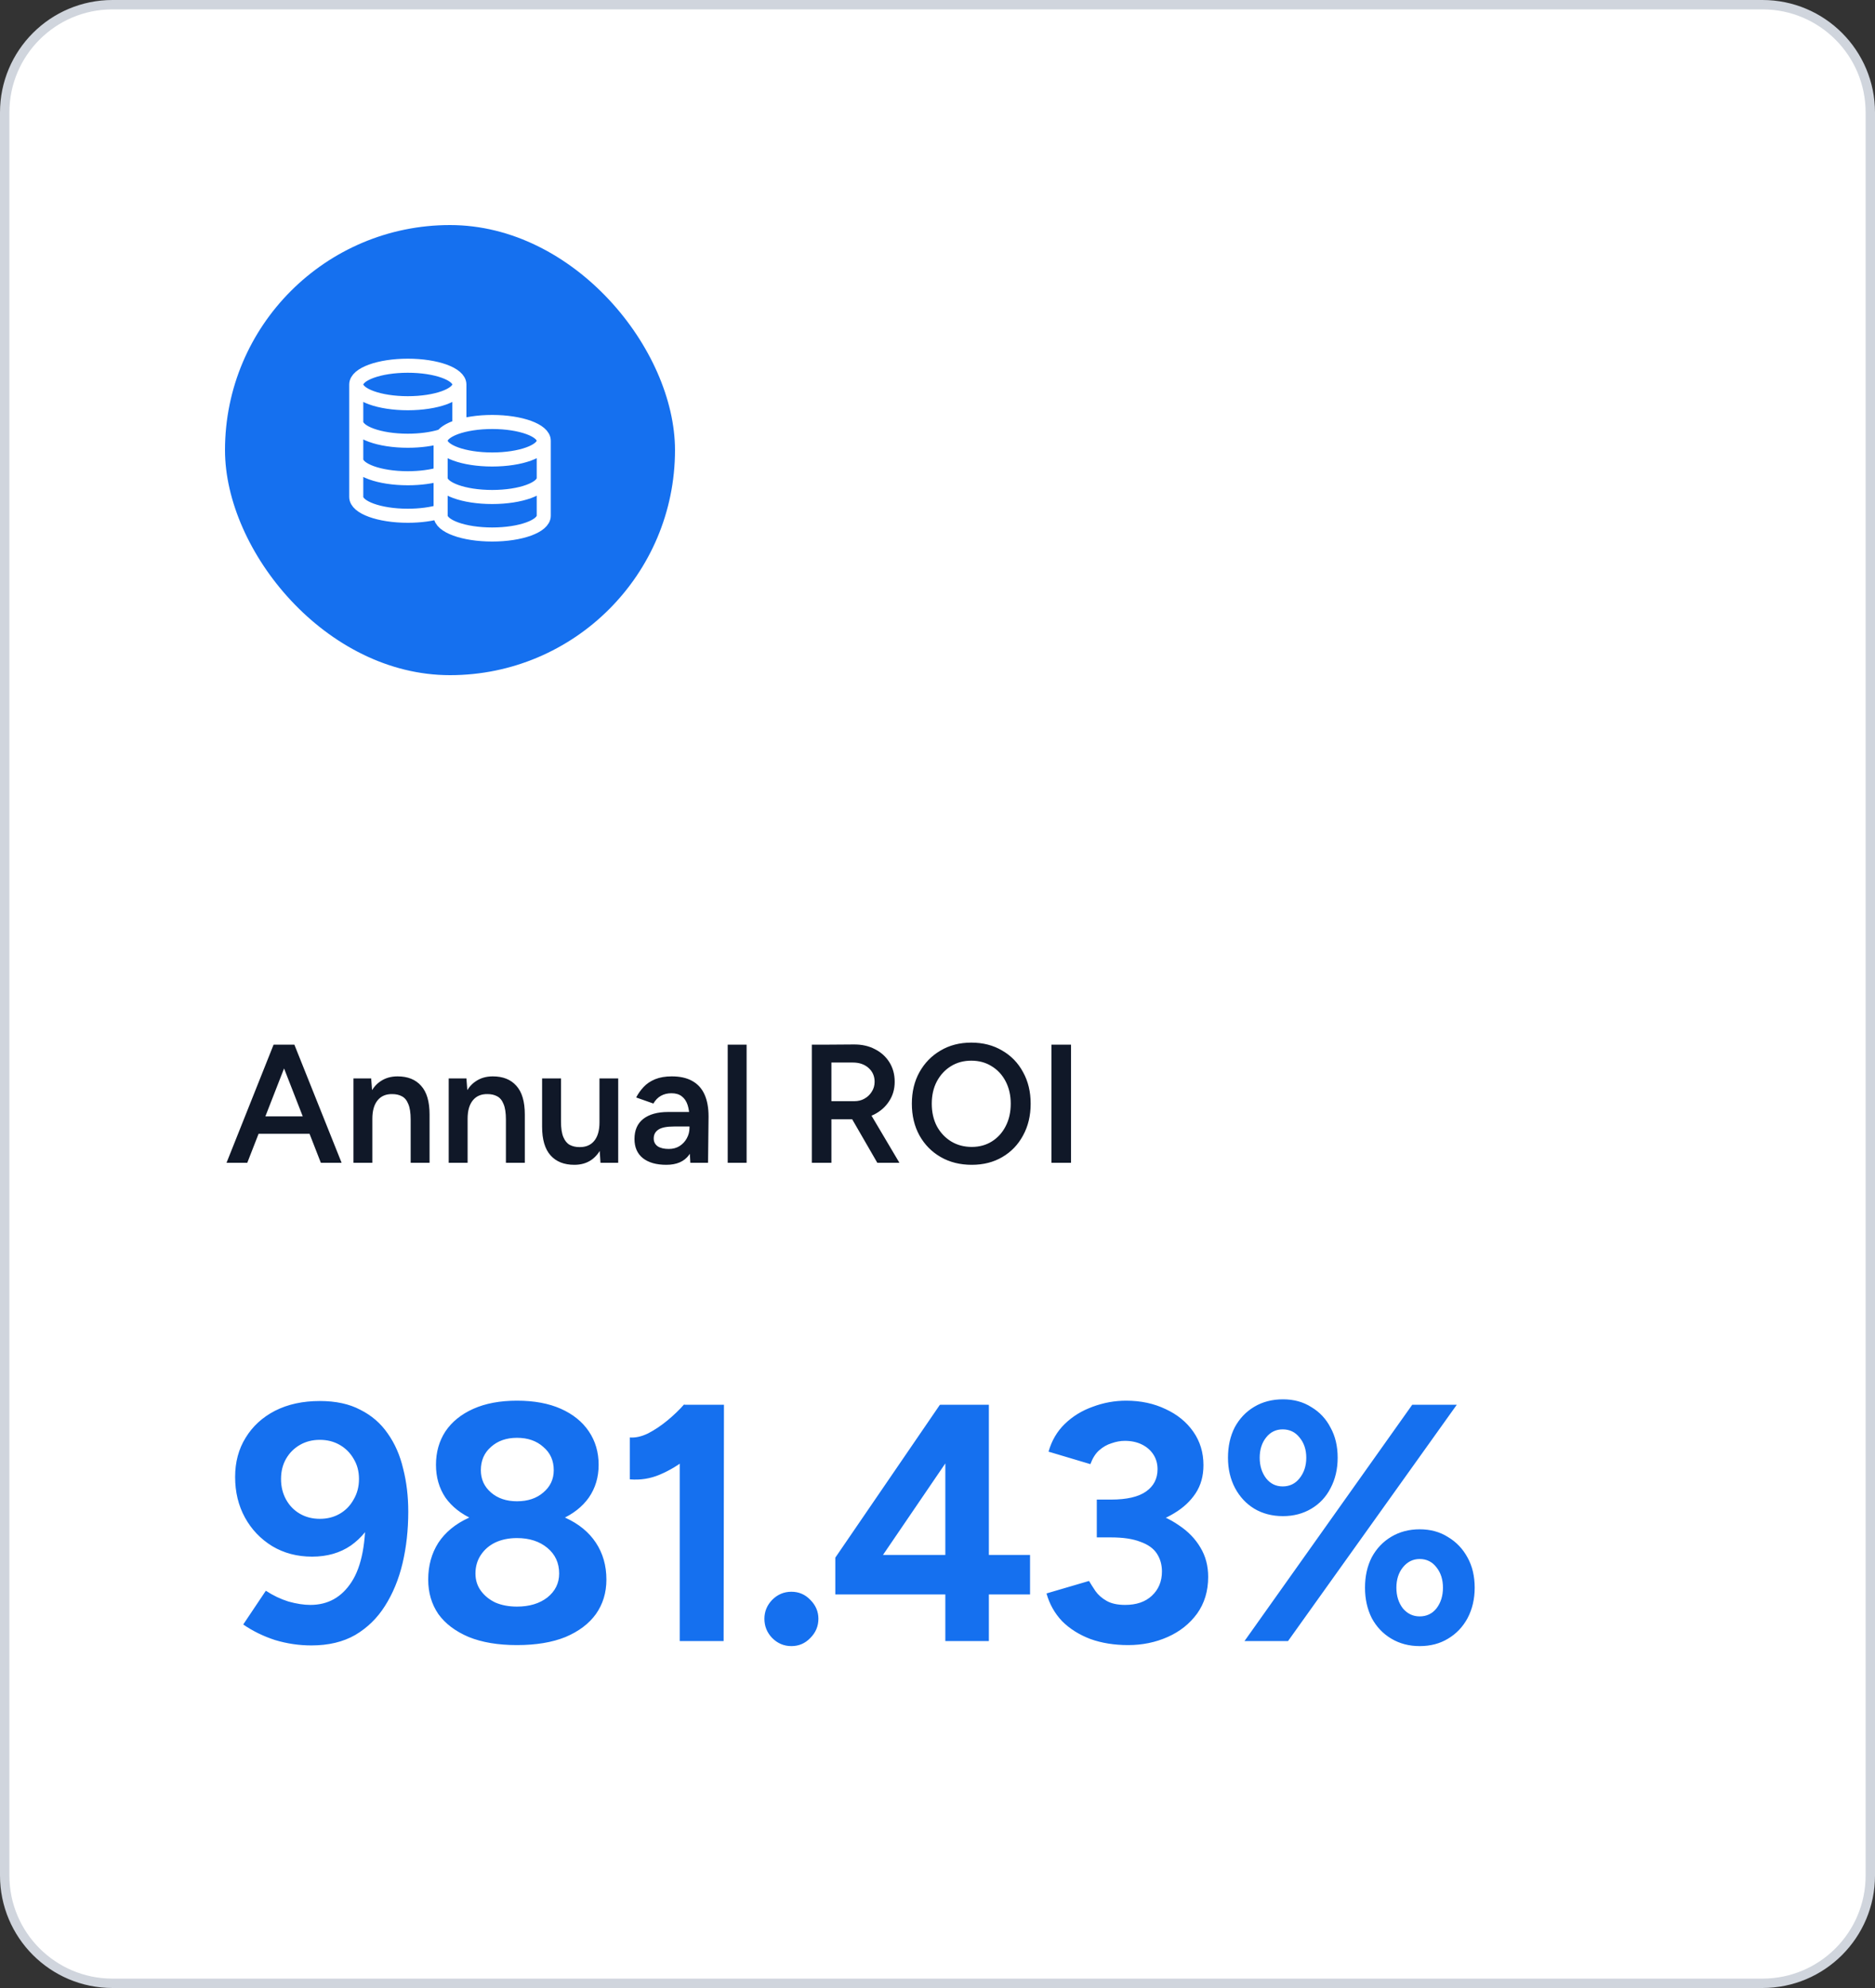
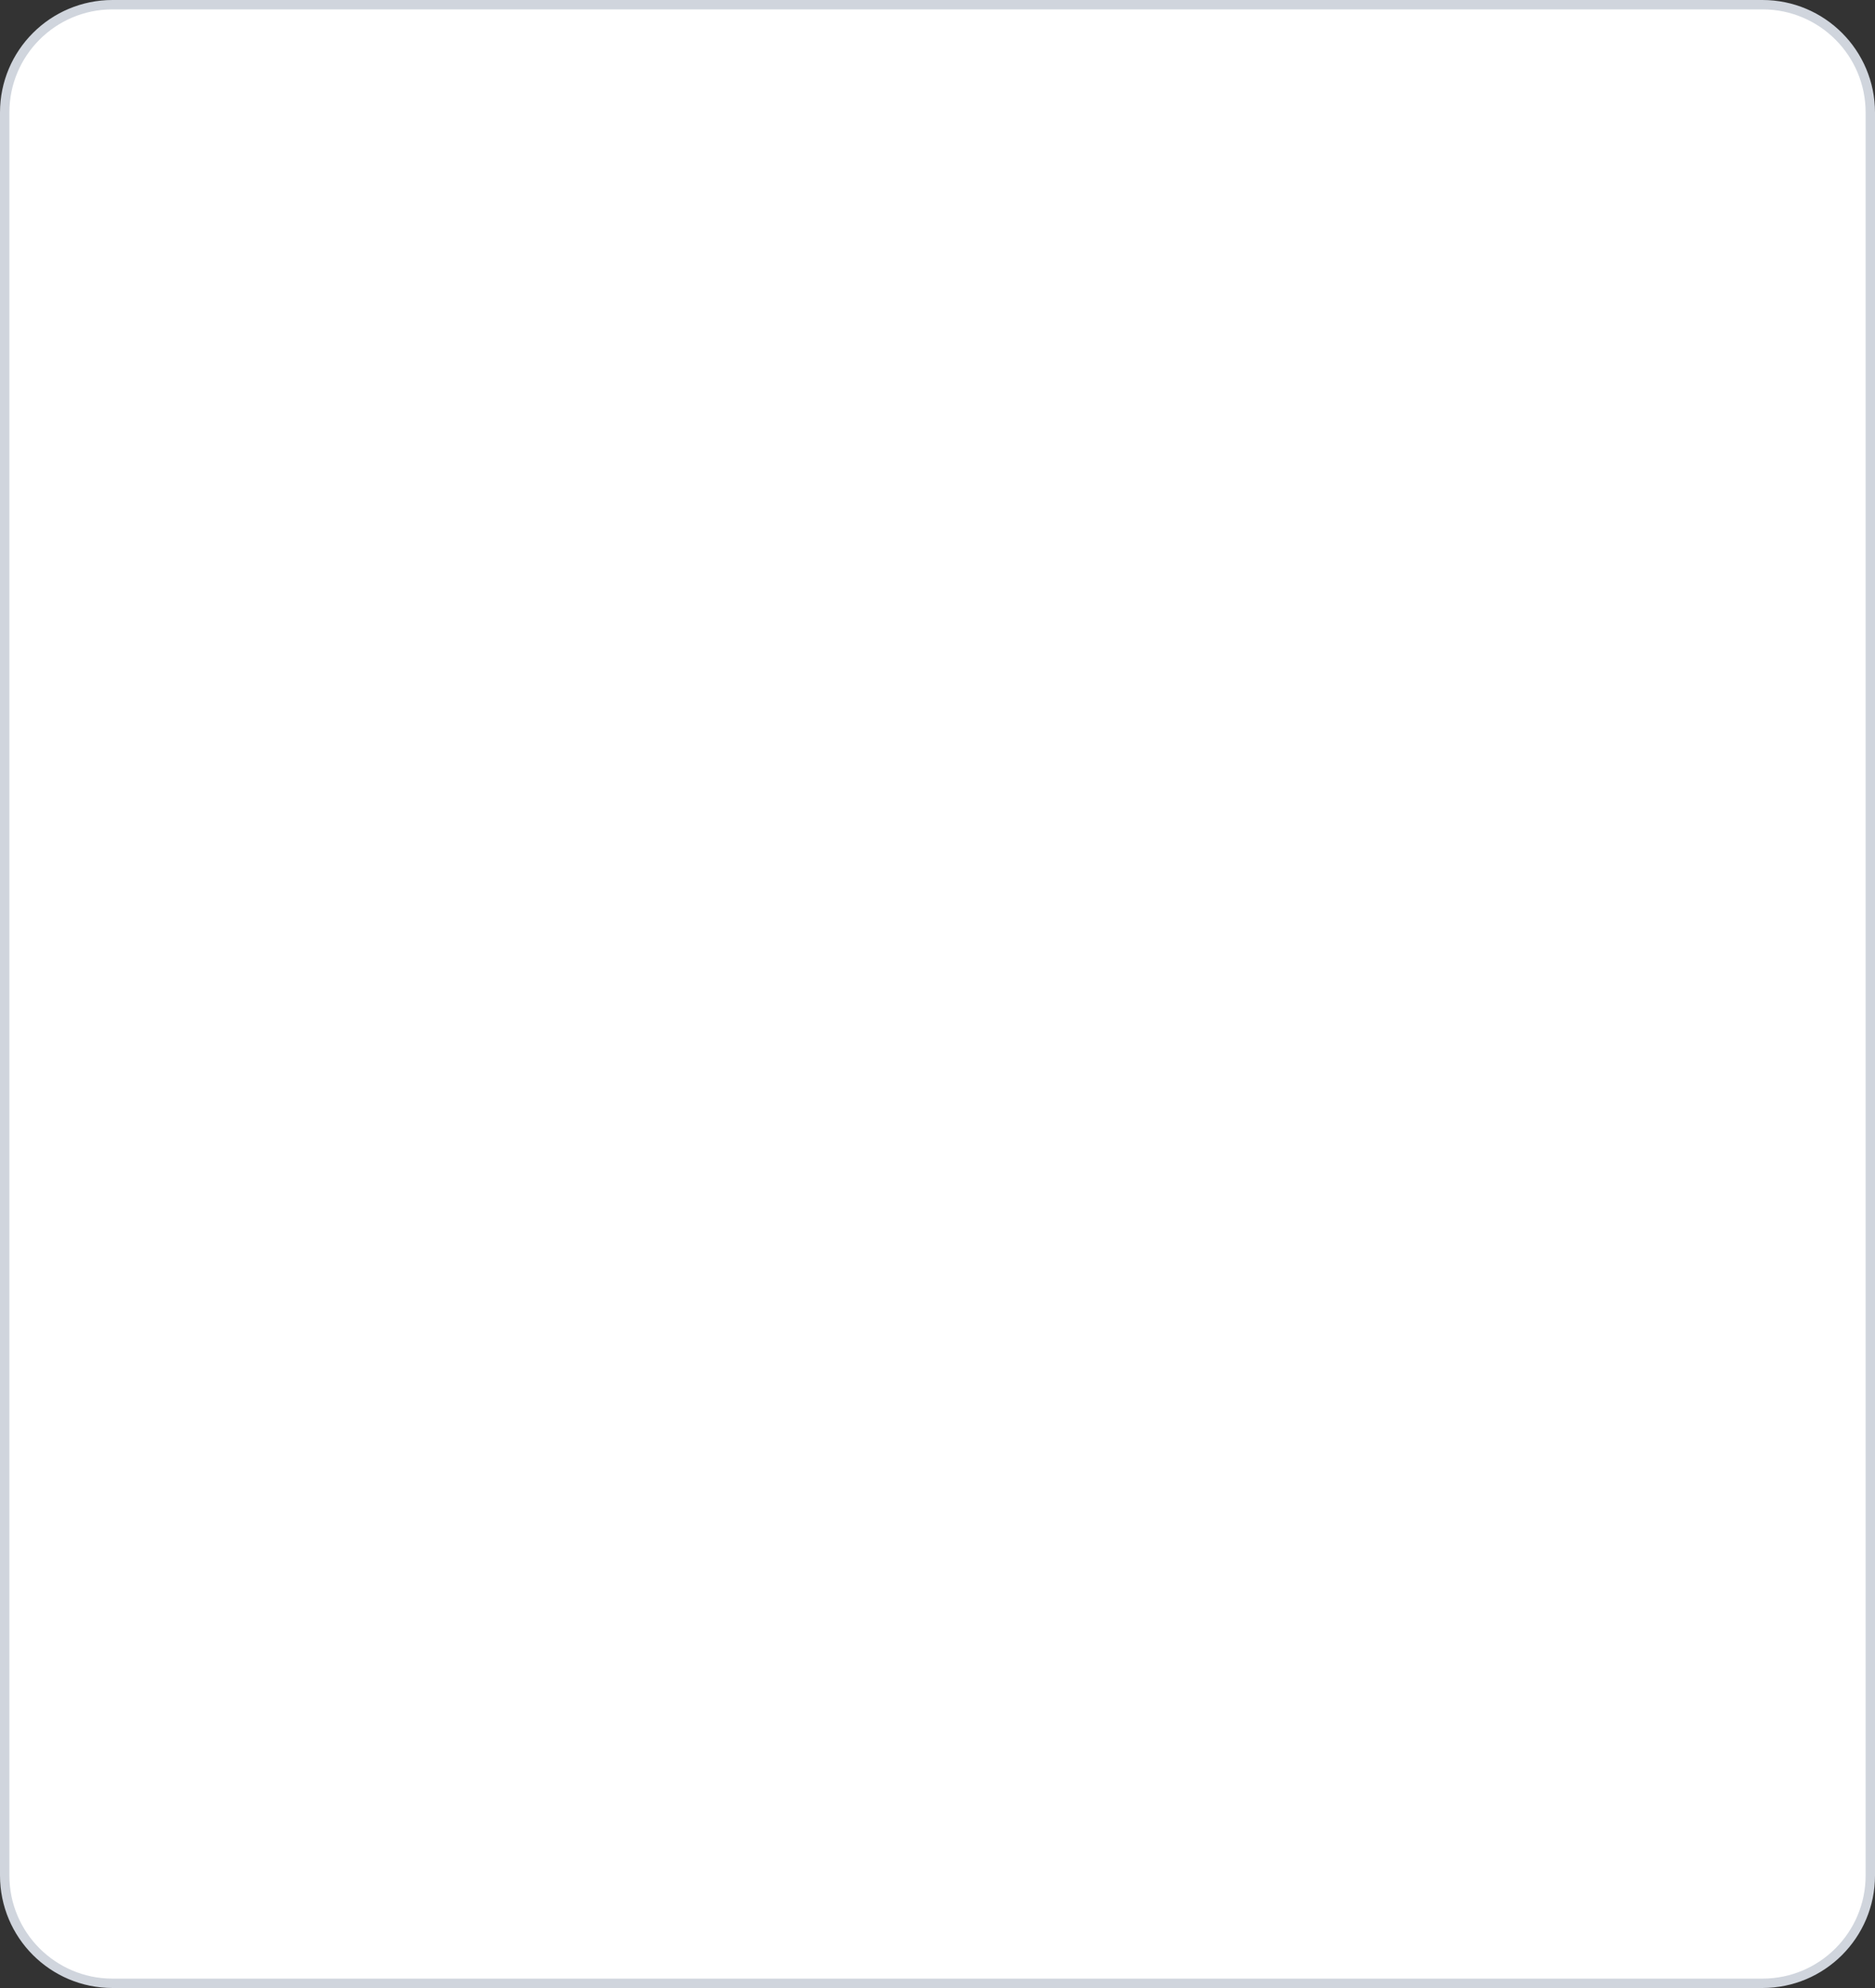
<svg xmlns="http://www.w3.org/2000/svg" width="200" height="212" viewBox="0 0 200 212" fill="none">
  <rect x="0" y="0" width="200" height="212" fill="#333333" stroke="none" />
  <path d="M12 0.5H188C194.351 0.5 199.5 5.649 199.5 12V200C199.5 206.351 194.351 211.5 188 211.5H12C5.649 211.5 0.5 206.351 0.5 200V12C0.5 5.649 5.649 0.5 12 0.5Z" fill="white" stroke="#D0D5DD" />
-   <path d="M34.224 124L29.31 111.4H31.398L36.438 124H34.224ZM24.162 124L29.184 111.4H31.29L26.376 124H24.162ZM26.52 120.904V119.05H34.062V120.904H26.52ZM37.702 124V115H39.592L39.718 116.656V124H37.702ZM43.804 124V119.392L45.82 118.852V124H43.804ZM43.804 119.392C43.804 118.672 43.72 118.12 43.552 117.736C43.396 117.34 43.168 117.064 42.868 116.908C42.58 116.752 42.238 116.674 41.842 116.674C41.17 116.662 40.648 116.884 40.276 117.34C39.904 117.796 39.718 118.45 39.718 119.302H38.962C38.962 118.354 39.1 117.544 39.376 116.872C39.652 116.188 40.048 115.672 40.564 115.324C41.08 114.964 41.692 114.784 42.4 114.784C43.492 114.784 44.332 115.12 44.92 115.792C45.52 116.452 45.82 117.472 45.82 118.852L43.804 119.392ZM47.862 124V115H49.752L49.878 116.656V124H47.862ZM53.964 124V119.392L55.98 118.852V124H53.964ZM53.964 119.392C53.964 118.672 53.88 118.12 53.712 117.736C53.556 117.34 53.328 117.064 53.028 116.908C52.74 116.752 52.398 116.674 52.002 116.674C51.33 116.662 50.808 116.884 50.436 117.34C50.064 117.796 49.878 118.45 49.878 119.302H49.122C49.122 118.354 49.26 117.544 49.536 116.872C49.812 116.188 50.208 115.672 50.724 115.324C51.24 114.964 51.852 114.784 52.56 114.784C53.652 114.784 54.492 115.12 55.08 115.792C55.68 116.452 55.98 117.472 55.98 118.852L53.964 119.392ZM64.052 124L63.944 122.344V115H65.942V124H64.052ZM57.824 120.148V115H59.84V119.608L57.824 120.148ZM59.84 119.608C59.84 120.316 59.924 120.868 60.092 121.264C60.26 121.66 60.488 121.936 60.776 122.092C61.076 122.248 61.418 122.326 61.802 122.326C62.486 122.338 63.014 122.116 63.386 121.66C63.758 121.204 63.944 120.55 63.944 119.698H64.7C64.7 120.646 64.556 121.462 64.268 122.146C63.992 122.818 63.596 123.334 63.08 123.694C62.576 124.042 61.97 124.216 61.262 124.216C60.17 124.216 59.324 123.88 58.724 123.208C58.124 122.536 57.824 121.516 57.824 120.148L59.84 119.608ZM73.636 124L73.546 122.308V119.374C73.546 118.762 73.48 118.252 73.348 117.844C73.216 117.436 73.006 117.124 72.718 116.908C72.442 116.692 72.076 116.584 71.62 116.584C71.2 116.584 70.828 116.674 70.504 116.854C70.18 117.034 69.91 117.31 69.694 117.682L67.858 117.034C68.062 116.638 68.326 116.266 68.65 115.918C68.974 115.57 69.382 115.294 69.874 115.09C70.378 114.886 70.972 114.784 71.656 114.784C72.532 114.784 73.258 114.946 73.834 115.27C74.422 115.594 74.86 116.074 75.148 116.71C75.436 117.346 75.58 118.132 75.58 119.068L75.526 124H73.636ZM71.08 124.216C70 124.216 69.16 123.976 68.56 123.496C67.972 123.016 67.678 122.338 67.678 121.462C67.678 120.526 67.99 119.812 68.614 119.32C69.25 118.828 70.132 118.582 71.26 118.582H73.672V120.13H71.908C71.104 120.13 70.54 120.244 70.216 120.472C69.892 120.688 69.73 121 69.73 121.408C69.73 121.756 69.868 122.032 70.144 122.236C70.432 122.428 70.828 122.524 71.332 122.524C71.776 122.524 72.16 122.422 72.484 122.218C72.82 122.002 73.078 121.726 73.258 121.39C73.45 121.042 73.546 120.67 73.546 120.274H74.284C74.284 121.498 74.02 122.464 73.492 123.172C72.976 123.868 72.172 124.216 71.08 124.216ZM77.622 124V111.4H79.638V124H77.622ZM88.486 119.356V117.43H91.132C91.54 117.43 91.9 117.34 92.212 117.16C92.536 116.98 92.794 116.734 92.986 116.422C93.19 116.11 93.292 115.756 93.292 115.36C93.292 114.76 93.076 114.268 92.644 113.884C92.212 113.5 91.654 113.308 90.97 113.308H88.486V111.4L91.042 111.382C91.906 111.37 92.668 111.538 93.328 111.886C93.988 112.222 94.504 112.69 94.876 113.29C95.248 113.89 95.434 114.58 95.434 115.36C95.434 116.14 95.236 116.83 94.84 117.43C94.456 118.03 93.922 118.504 93.238 118.852C92.554 119.188 91.78 119.356 90.916 119.356H88.486ZM86.596 124V111.4H88.684V124H86.596ZM93.58 124L90.628 118.888L92.248 117.772L95.938 124H93.58ZM103.655 124.216C102.407 124.216 101.303 123.94 100.343 123.388C99.382 122.836 98.626 122.068 98.075 121.084C97.534 120.1 97.264 118.972 97.264 117.7C97.264 116.428 97.534 115.306 98.075 114.334C98.626 113.35 99.376 112.582 100.325 112.03C101.273 111.466 102.365 111.184 103.601 111.184C104.849 111.184 105.947 111.466 106.895 112.03C107.855 112.582 108.599 113.35 109.127 114.334C109.667 115.306 109.937 116.428 109.937 117.7C109.937 118.972 109.667 120.1 109.127 121.084C108.599 122.068 107.861 122.836 106.913 123.388C105.977 123.94 104.891 124.216 103.655 124.216ZM103.655 122.308C104.471 122.308 105.191 122.11 105.814 121.714C106.439 121.318 106.925 120.778 107.273 120.094C107.633 119.398 107.812 118.6 107.812 117.7C107.812 116.812 107.633 116.02 107.273 115.324C106.913 114.628 106.415 114.088 105.779 113.704C105.155 113.308 104.429 113.11 103.601 113.11C102.785 113.11 102.059 113.308 101.423 113.704C100.799 114.088 100.301 114.628 99.928 115.324C99.569 116.008 99.388 116.8 99.388 117.7C99.388 118.6 99.569 119.398 99.928 120.094C100.301 120.778 100.805 121.318 101.441 121.714C102.089 122.11 102.827 122.308 103.655 122.308ZM112.154 124V111.4H114.242V124H112.154Z" fill="#101828" />
-   <path d="M34.116 149.404C35.82 149.404 37.26 149.716 38.436 150.34C39.636 150.94 40.608 151.78 41.352 152.86C42.12 153.94 42.672 155.2 43.008 156.64C43.368 158.056 43.548 159.58 43.548 161.212C43.548 163.156 43.344 164.992 42.936 166.72C42.528 168.424 41.904 169.936 41.064 171.256C40.248 172.552 39.192 173.584 37.896 174.352C36.6 175.096 35.04 175.468 33.216 175.468C31.896 175.468 30.6 175.276 29.328 174.892C28.08 174.484 26.952 173.932 25.944 173.236L28.356 169.636C29.124 170.14 29.928 170.524 30.768 170.788C31.632 171.028 32.412 171.148 33.108 171.148C34.98 171.148 36.444 170.332 37.5 168.7C38.58 167.044 39.072 164.464 38.976 160.96L39.984 161.608C39.432 162.928 38.58 163.996 37.428 164.812C36.276 165.604 34.896 166 33.288 166C31.704 166 30.288 165.628 29.04 164.884C27.792 164.116 26.82 163.096 26.124 161.824C25.428 160.552 25.08 159.112 25.08 157.504C25.08 155.92 25.452 154.528 26.196 153.328C26.94 152.104 27.984 151.144 29.328 150.448C30.696 149.752 32.292 149.404 34.116 149.404ZM34.116 153.544C33.324 153.544 32.616 153.724 31.992 154.084C31.368 154.444 30.876 154.936 30.516 155.56C30.156 156.184 29.976 156.904 29.976 157.72C29.976 158.536 30.156 159.268 30.516 159.916C30.876 160.564 31.368 161.068 31.992 161.428C32.616 161.788 33.324 161.968 34.116 161.968C34.908 161.968 35.616 161.788 36.24 161.428C36.864 161.068 37.356 160.564 37.716 159.916C38.1 159.268 38.292 158.536 38.292 157.72C38.292 156.904 38.1 156.184 37.716 155.56C37.356 154.936 36.864 154.444 36.24 154.084C35.616 153.724 34.908 153.544 34.116 153.544ZM55.143 175.432C53.127 175.432 51.411 175.144 49.995 174.568C48.579 173.968 47.499 173.152 46.755 172.12C46.035 171.064 45.675 169.84 45.675 168.448C45.675 166.96 46.035 165.652 46.755 164.524C47.499 163.396 48.579 162.508 49.995 161.86C51.411 161.212 53.127 160.9 55.143 160.924C57.183 160.9 58.911 161.212 60.327 161.86C61.743 162.508 62.823 163.396 63.567 164.524C64.311 165.652 64.683 166.96 64.683 168.448C64.683 169.84 64.311 171.064 63.567 172.12C62.823 173.152 61.743 173.968 60.327 174.568C58.911 175.144 57.183 175.432 55.143 175.432ZM55.143 171.328C56.463 171.328 57.543 171.004 58.383 170.356C59.223 169.684 59.643 168.832 59.643 167.8C59.643 166.672 59.223 165.76 58.383 165.064C57.543 164.368 56.463 164.02 55.143 164.02C54.279 164.02 53.511 164.176 52.839 164.488C52.191 164.8 51.675 165.244 51.291 165.82C50.907 166.396 50.715 167.056 50.715 167.8C50.715 168.496 50.907 169.108 51.291 169.636C51.675 170.164 52.191 170.584 52.839 170.896C53.511 171.184 54.279 171.328 55.143 171.328ZM55.143 162.868C53.343 162.868 51.795 162.592 50.499 162.04C49.203 161.464 48.207 160.684 47.511 159.7C46.839 158.692 46.503 157.528 46.503 156.208C46.503 154.864 46.839 153.676 47.511 152.644C48.207 151.612 49.203 150.808 50.499 150.232C51.795 149.656 53.343 149.368 55.143 149.368C56.967 149.368 58.527 149.656 59.823 150.232C61.119 150.808 62.115 151.612 62.811 152.644C63.507 153.676 63.855 154.864 63.855 156.208C63.855 157.528 63.507 158.692 62.811 159.7C62.115 160.684 61.119 161.464 59.823 162.04C58.527 162.592 56.967 162.868 55.143 162.868ZM55.143 160.096C56.295 160.096 57.231 159.784 57.951 159.16C58.695 158.536 59.067 157.744 59.067 156.784C59.067 155.752 58.695 154.924 57.951 154.3C57.231 153.652 56.295 153.328 55.143 153.328C54.015 153.328 53.091 153.652 52.371 154.3C51.651 154.924 51.291 155.752 51.291 156.784C51.291 157.744 51.651 158.536 52.371 159.16C53.091 159.784 54.015 160.096 55.143 160.096ZM72.506 175V152.428L72.974 149.8H77.222L77.186 175H72.506ZM67.178 157.756V153.292C67.778 153.34 68.426 153.196 69.122 152.86C69.818 152.5 70.502 152.044 71.174 151.492C71.87 150.916 72.47 150.34 72.974 149.764L76.106 152.824C75.242 153.784 74.33 154.66 73.37 155.452C72.41 156.22 71.414 156.82 70.382 157.252C69.374 157.684 68.306 157.852 67.178 157.756ZM84.417 175.54C83.625 175.54 82.941 175.252 82.365 174.676C81.813 174.1 81.537 173.416 81.537 172.624C81.537 171.856 81.813 171.184 82.365 170.608C82.941 170.032 83.625 169.744 84.417 169.744C85.209 169.744 85.881 170.032 86.433 170.608C87.009 171.184 87.297 171.856 87.297 172.624C87.297 173.416 87.009 174.1 86.433 174.676C85.881 175.252 85.209 175.54 84.417 175.54ZM92.663 168.052L89.099 166.108L100.259 149.8L103.211 152.572L92.663 168.052ZM89.099 170.032V166.108L91.871 165.82H109.871V170.032H89.099ZM100.835 175V152.5L100.295 149.8H105.479V175H100.835ZM120.34 175.432C118.852 175.432 117.508 175.216 116.308 174.784C115.108 174.328 114.1 173.692 113.284 172.876C112.492 172.036 111.94 171.052 111.628 169.924L116.164 168.592C116.332 168.88 116.56 169.24 116.848 169.672C117.136 170.08 117.532 170.428 118.036 170.716C118.54 171.004 119.2 171.148 120.016 171.148C121.216 171.148 122.164 170.824 122.86 170.176C123.58 169.504 123.94 168.64 123.94 167.584C123.94 166.864 123.76 166.228 123.4 165.676C123.04 165.124 122.452 164.704 121.636 164.416C120.844 164.104 119.8 163.948 118.504 163.948H116.992V160.6H118.324C119.764 160.6 121.12 160.78 122.392 161.14C123.664 161.476 124.78 161.98 125.74 162.652C126.724 163.3 127.492 164.092 128.044 165.028C128.596 165.94 128.872 166.984 128.872 168.16C128.872 169.672 128.476 170.98 127.684 172.084C126.892 173.164 125.848 173.992 124.552 174.568C123.256 175.144 121.852 175.432 120.34 175.432ZM116.992 163.048V159.916H118.504C120.184 159.916 121.432 159.628 122.248 159.052C123.064 158.476 123.472 157.684 123.472 156.676C123.472 156.1 123.328 155.584 123.04 155.128C122.752 154.672 122.344 154.312 121.816 154.048C121.288 153.784 120.676 153.652 119.98 153.652C119.524 153.652 119.056 153.736 118.576 153.904C118.096 154.048 117.652 154.3 117.244 154.66C116.86 154.996 116.548 155.488 116.308 156.136L111.844 154.804C112.18 153.628 112.756 152.644 113.572 151.852C114.412 151.036 115.408 150.424 116.56 150.016C117.712 149.584 118.9 149.368 120.124 149.368C121.684 149.368 123.088 149.668 124.336 150.268C125.584 150.844 126.568 151.648 127.288 152.68C128.008 153.712 128.368 154.9 128.368 156.244C128.368 157.396 128.092 158.392 127.54 159.232C126.988 160.072 126.232 160.78 125.272 161.356C124.336 161.932 123.268 162.364 122.068 162.652C120.868 162.916 119.62 163.048 118.324 163.048H116.992ZM132.748 175L150.64 149.8H155.392L137.392 175H132.748ZM151.432 175.54C150.304 175.54 149.296 175.276 148.408 174.748C147.52 174.22 146.824 173.488 146.32 172.552C145.84 171.592 145.6 170.512 145.6 169.312C145.6 168.088 145.84 167.008 146.32 166.072C146.824 165.136 147.52 164.404 148.408 163.876C149.296 163.348 150.304 163.084 151.432 163.084C152.584 163.084 153.592 163.36 154.456 163.912C155.344 164.44 156.04 165.172 156.544 166.108C157.048 167.02 157.3 168.088 157.3 169.312C157.3 170.512 157.048 171.592 156.544 172.552C156.04 173.488 155.344 174.22 154.456 174.748C153.592 175.276 152.584 175.54 151.432 175.54ZM151.432 172.372C152.176 172.372 152.776 172.084 153.232 171.508C153.688 170.908 153.916 170.176 153.916 169.312C153.916 168.448 153.688 167.728 153.232 167.152C152.776 166.552 152.176 166.252 151.432 166.252C150.712 166.252 150.112 166.552 149.632 167.152C149.176 167.728 148.948 168.448 148.948 169.312C148.948 170.176 149.176 170.908 149.632 171.508C150.112 172.084 150.712 172.372 151.432 172.372ZM136.852 161.68C135.7 161.68 134.68 161.416 133.792 160.888C132.928 160.36 132.244 159.628 131.74 158.692C131.236 157.732 130.984 156.652 130.984 155.452C130.984 154.228 131.224 153.148 131.704 152.212C132.208 151.276 132.904 150.544 133.792 150.016C134.68 149.488 135.7 149.224 136.852 149.224C138.004 149.224 139.012 149.5 139.876 150.052C140.764 150.58 141.448 151.312 141.928 152.248C142.432 153.16 142.684 154.228 142.684 155.452C142.684 156.652 142.432 157.732 141.928 158.692C141.448 159.628 140.764 160.36 139.876 160.888C138.988 161.416 137.98 161.68 136.852 161.68ZM136.816 158.512C137.56 158.512 138.16 158.224 138.616 157.648C139.096 157.048 139.336 156.316 139.336 155.452C139.336 154.588 139.096 153.868 138.616 153.292C138.16 152.716 137.56 152.428 136.816 152.428C136.096 152.428 135.508 152.716 135.052 153.292C134.596 153.868 134.368 154.588 134.368 155.452C134.368 156.316 134.596 157.048 135.052 157.648C135.508 158.224 136.096 158.512 136.816 158.512Z" fill="#1570EF" />
-   <rect x="24" y="24" width="48" height="48" rx="24" fill="#1570EF" />
-   <path d="M49 41C49 42.105 46.538 43 43.5 43C40.462 43 38 42.105 38 41M49 41C49 39.895 46.538 39 43.5 39C40.462 39 38 39.895 38 41M49 41V45.457C47.779 45.824 47 46.379 47 47M38 41V53C38 54.105 40.462 55 43.5 55C44.83 55 46.049 54.828 47 54.543V47M38 45C38 46.105 40.462 47 43.5 47C44.83 47 46.049 46.828 47 46.543M38 49C38 50.105 40.462 51 43.5 51C44.83 51 46.049 50.828 47 50.543M58 47C58 48.105 55.538 49 52.5 49C49.462 49 47 48.105 47 47M58 47C58 45.895 55.538 45 52.5 45C49.462 45 47 45.895 47 47M58 47V55C58 56.105 55.538 57 52.5 57C49.462 57 47 56.105 47 55V47M58 51C58 52.105 55.538 53 52.5 53C49.462 53 47 52.105 47 51" stroke="white" stroke-width="1.5" stroke-linecap="round" stroke-linejoin="round" />
</svg>